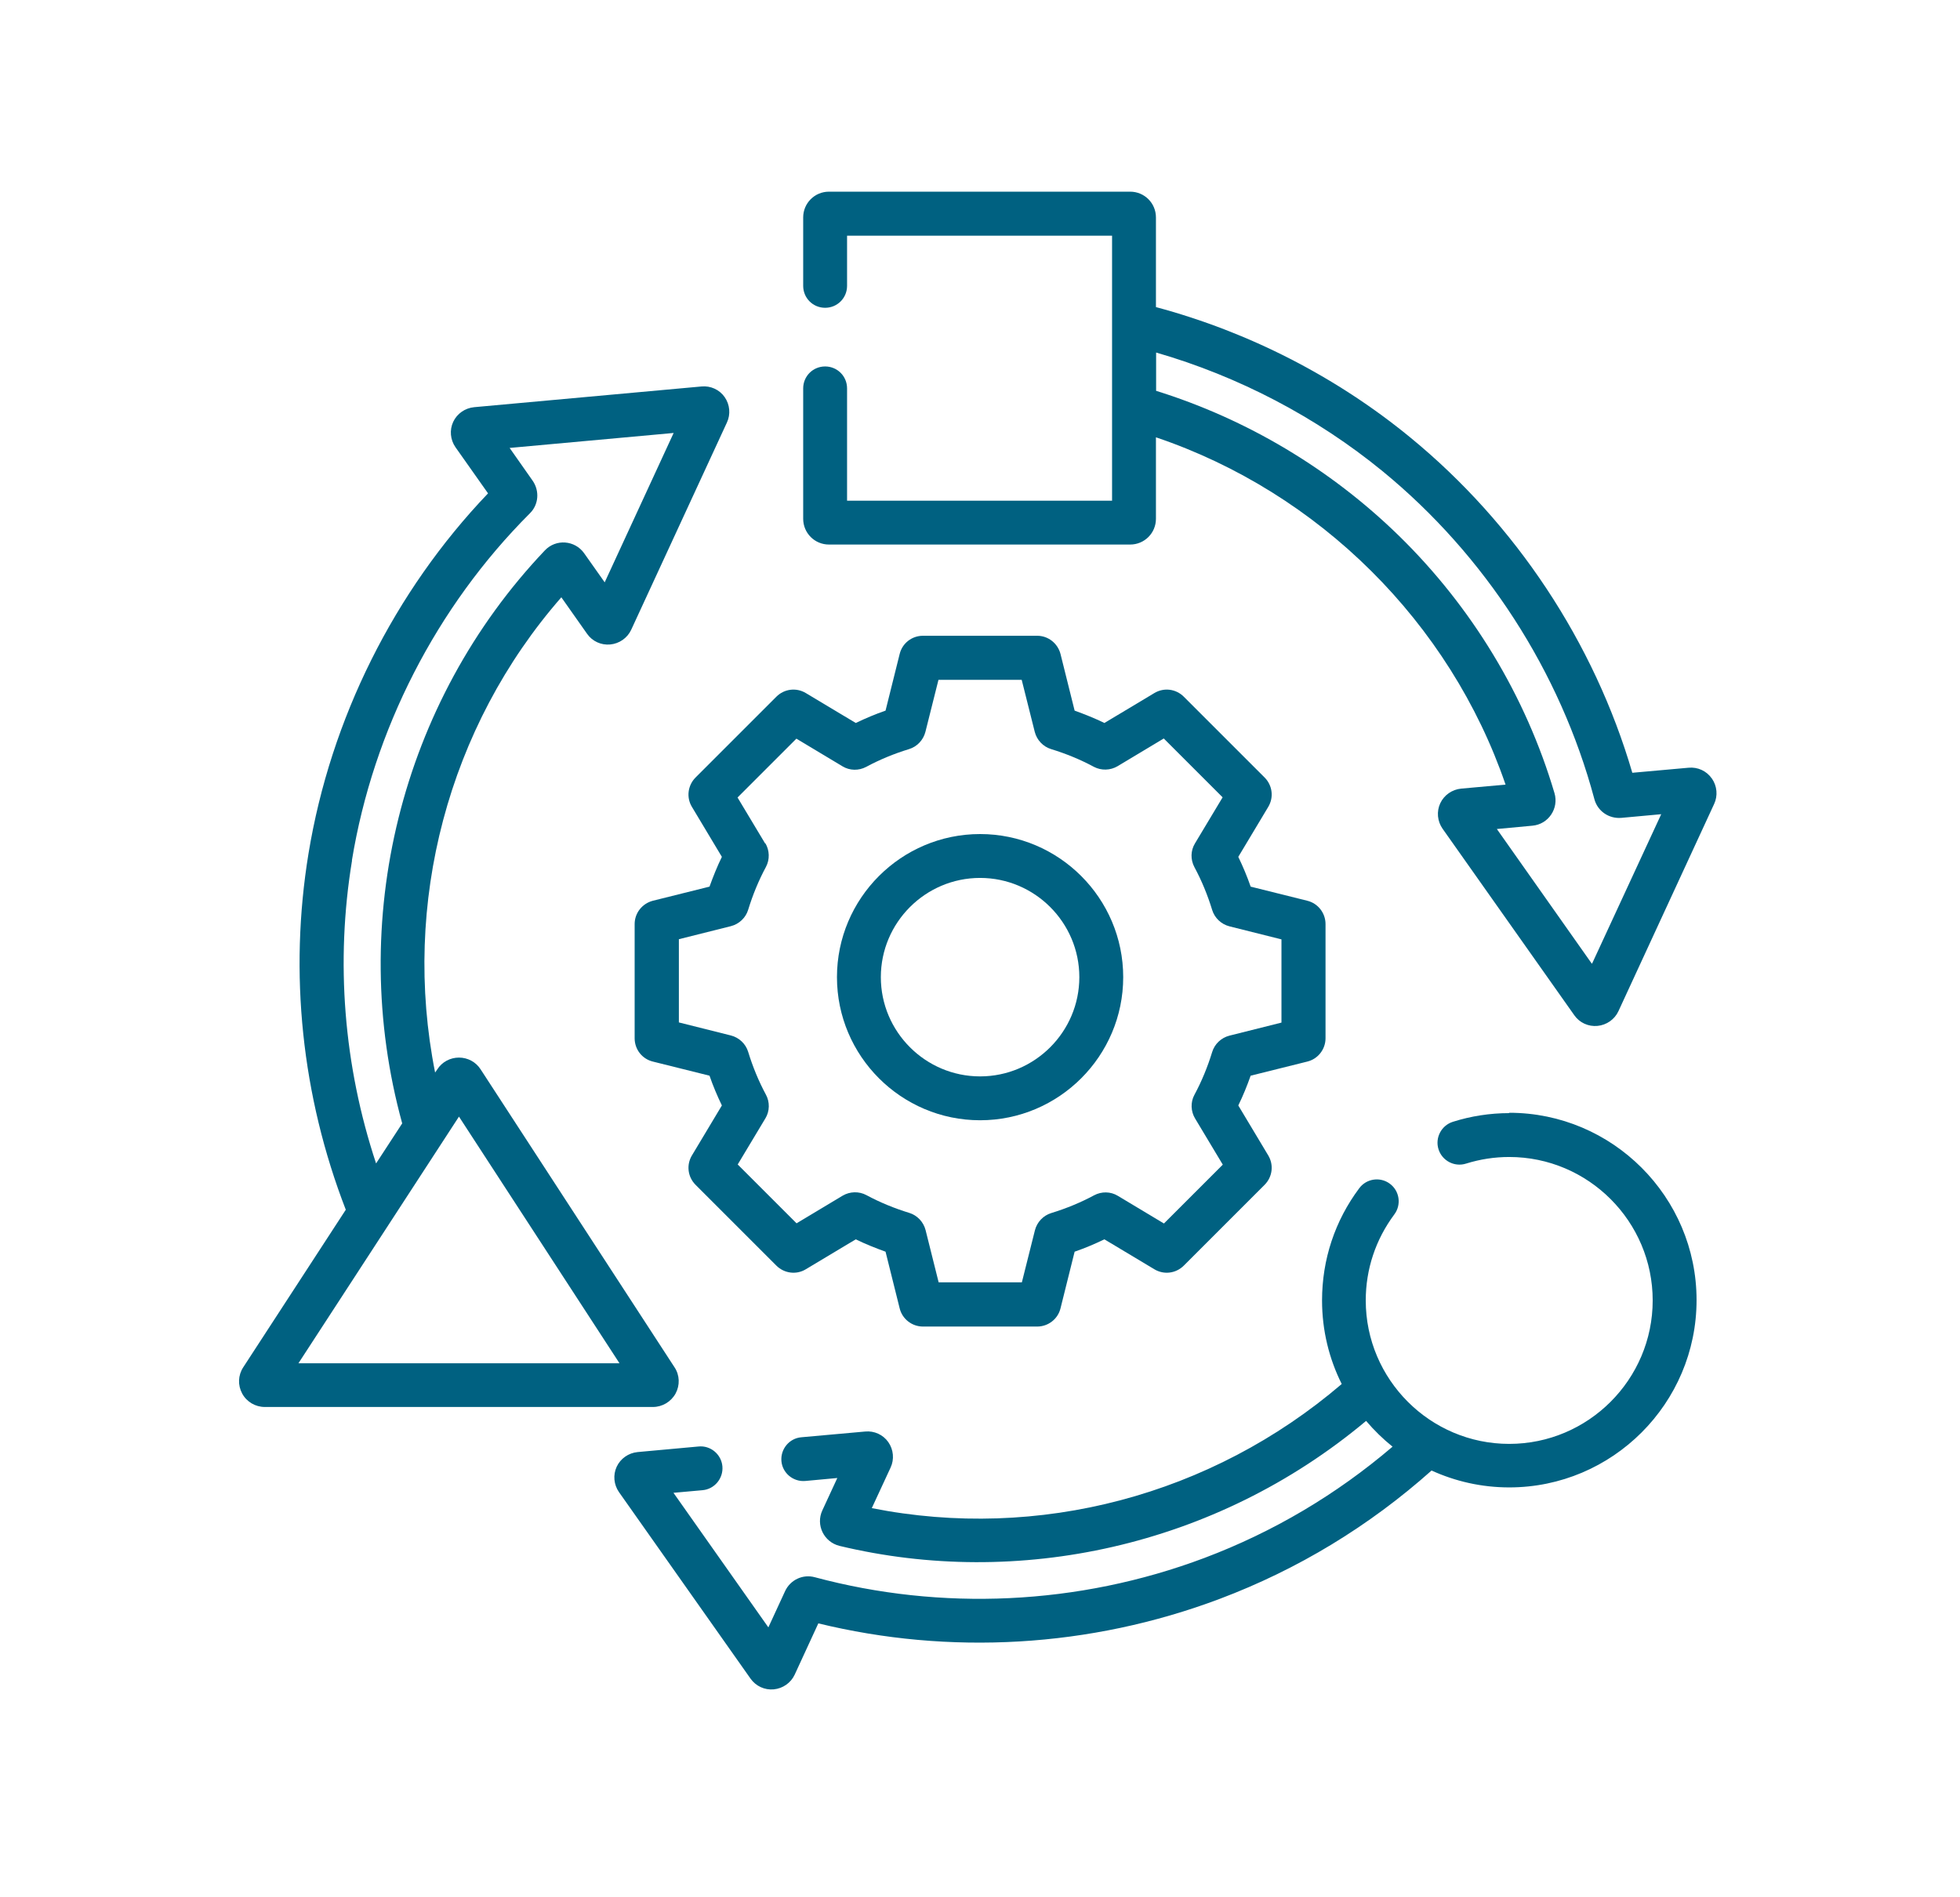
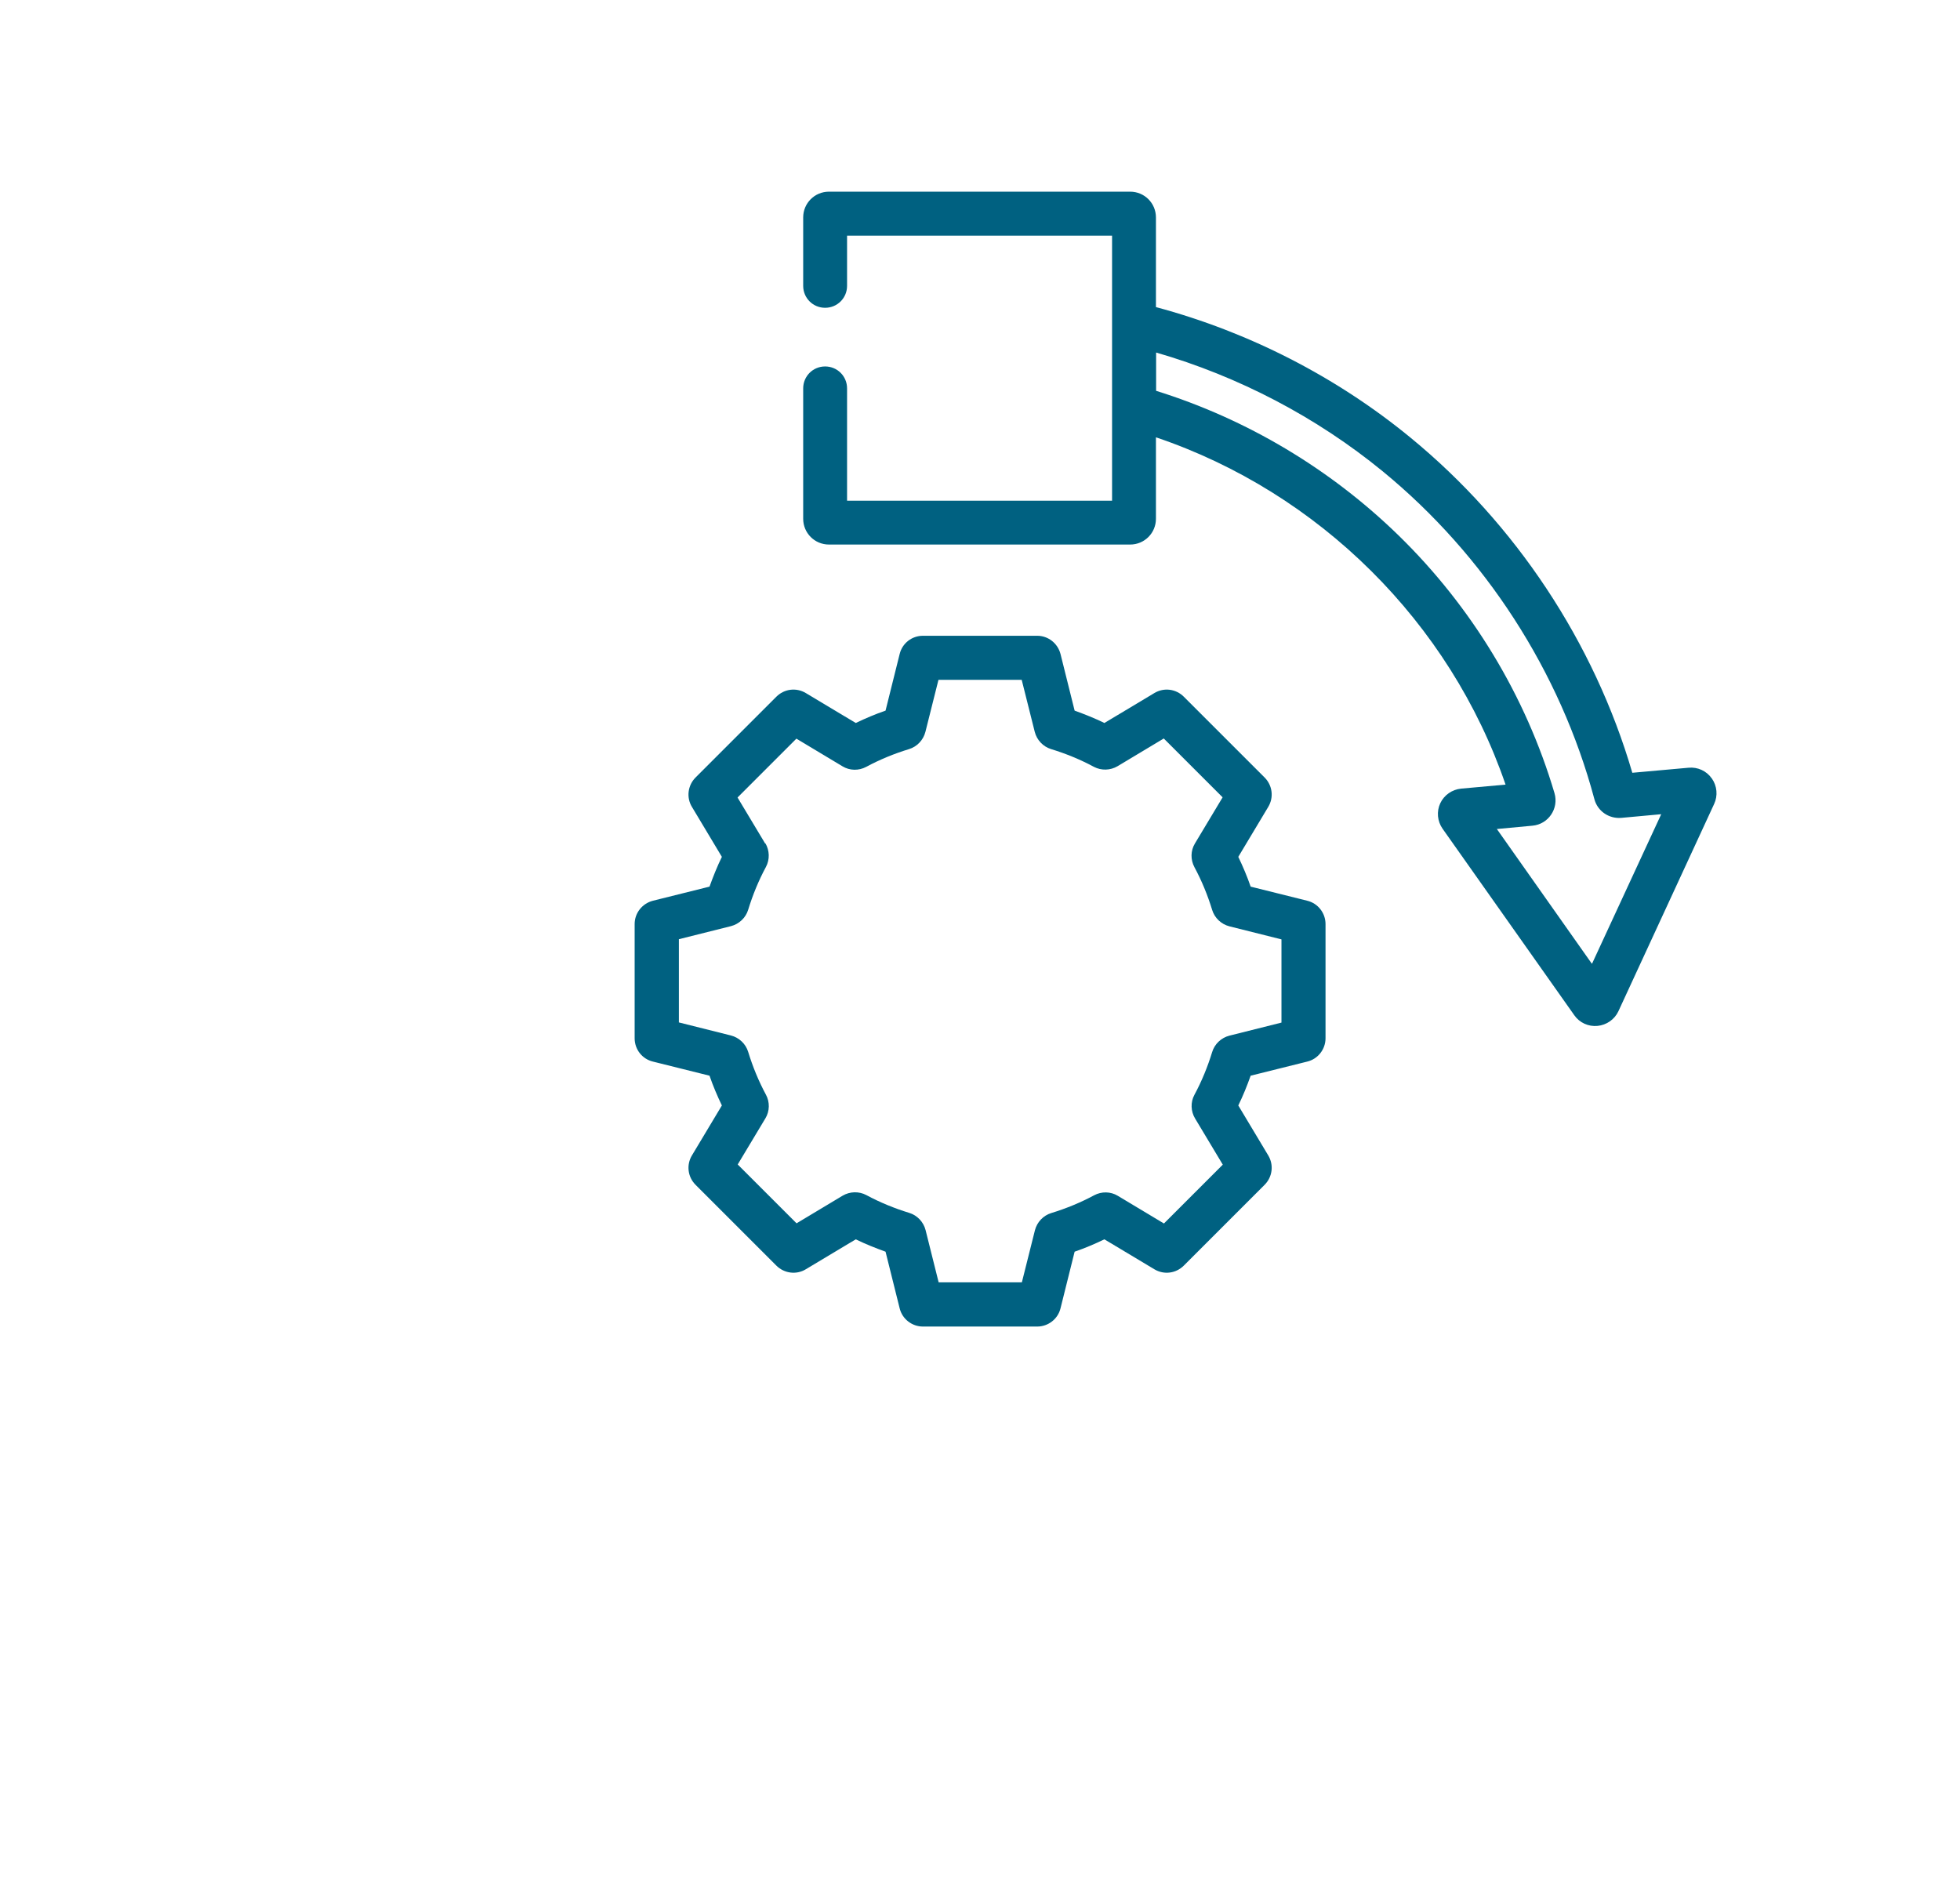
<svg xmlns="http://www.w3.org/2000/svg" id="Capa_1" data-name="Capa 1" viewBox="0 0 112.57 108.96">
  <defs>
    <style>
      .cls-1 {
        fill: #006181;
      }
    </style>
  </defs>
-   <path class="cls-1" d="M38.8,80.05c.26-.48.24-1.06-.06-1.51l-11.14-17.12c-.27-.42-.74-.67-1.24-.67s-.97.25-1.24.67l-.13.19c-1.93-9.7.74-19.85,7.25-27.3l1.48,2.1c.3.43.81.66,1.33.61.52-.05.98-.37,1.2-.84l5.5-11.91c.22-.47.17-1.03-.13-1.46-.3-.43-.81-.66-1.33-.61l-13.06,1.19c-.52.05-.98.37-1.2.84s-.17,1.03.13,1.46l1.87,2.65c-5.39,5.64-9.04,12.95-10.31,20.68-1.13,6.88-.39,13.94,2.14,20.47l-5.89,9.05c-.3.46-.32,1.03-.06,1.51.26.48.76.77,1.3.77h22.29c.54,0,1.04-.3,1.3-.77h0ZM20.21,49.43c1.23-7.5,4.86-14.58,10.22-19.94.51-.5.57-1.29.16-1.88l-1.32-1.88,9.42-.86-3.96,8.58-1.18-1.67c-.53-.75-1.62-.84-2.26-.16-8.28,8.72-11.39,21.28-8.19,32.91l-1.5,2.3c-1.86-5.61-2.34-11.58-1.38-17.41h0ZM17.14,78.31c1.31-2.01,7.92-12.17,9.22-14.17l9.22,14.17h-18.45Z" />
-   <path class="cls-1" d="M86.68,63.94c-1.1,0-2.2.17-3.24.5-.66.21-1.03.92-.82,1.58.21.66.92,1.03,1.58.82.8-.25,1.63-.38,2.48-.38,4.54,0,8.24,3.7,8.24,8.24s-3.7,8.24-8.24,8.24-8.24-3.7-8.24-8.24c0-1.8.57-3.5,1.64-4.94.42-.56.3-1.35-.25-1.76-.56-.42-1.35-.3-1.76.25-1.4,1.87-2.14,4.1-2.14,6.45,0,1.73.41,3.36,1.13,4.8-7.48,6.4-17.41,9.03-26.99,7.13l1.08-2.33c.22-.47.17-1.03-.13-1.46s-.81-.66-1.33-.61l-3.67.33c-.69.06-1.2.68-1.14,1.37.06.69.68,1.2,1.37,1.14l1.84-.17-.86,1.86c-.39.84.09,1.82.99,2.04,10.2,2.45,21.56.09,30.24-7.18.46.54.97,1.04,1.52,1.48-3.22,2.75-6.85,4.9-10.8,6.39-7.28,2.74-15.15,3.05-22.38,1.11-.69-.19-1.41.15-1.71.8l-.96,2.08-5.45-7.73,1.67-.15c.69-.06,1.2-.68,1.14-1.37s-.68-1.21-1.37-1.14l-3.5.32c-.52.05-.98.37-1.2.84-.22.47-.17,1.03.13,1.46l7.56,10.72c.3.42.8.66,1.33.61.52-.05.98-.37,1.2-.84l1.36-2.95c7.5,1.83,15.58,1.41,23.06-1.41,4.48-1.69,8.57-4.17,12.16-7.37,1.36.62,2.87.97,4.46.97,5.93,0,10.76-4.83,10.76-10.76s-4.83-10.76-10.76-10.76h0Z" />
  <path class="cls-1" d="M98.31,44.71c-.3-.43-.81-.66-1.33-.61l-3.23.29c-2.19-7.49-6.7-14.3-12.75-19.26-4.24-3.48-9.27-6.06-14.61-7.49v-5.15c0-.82-.66-1.48-1.48-1.48h-17.3c-.82,0-1.48.66-1.48,1.48v3.93c0,.7.56,1.26,1.26,1.26s1.26-.56,1.26-1.26v-2.88h15.22v15.22h-15.22v-6.45c0-.7-.56-1.26-1.26-1.26s-1.26.56-1.26,1.26v7.49c0,.82.66,1.48,1.48,1.48h17.3c.82,0,1.48-.66,1.48-1.48v-4.68c9.37,3.17,16.89,10.64,20.08,19.95l-2.55.23c-.52.05-.98.37-1.2.84-.22.47-.17,1.03.13,1.46l7.57,10.72c.3.43.81.66,1.33.61.52-.05.98-.37,1.2-.84l5.5-11.91c.22-.47.17-1.03-.13-1.46h0ZM91.42,55.35l-5.45-7.73,2.04-.19c.92-.08,1.53-.99,1.27-1.87-1.65-5.58-4.75-10.7-8.95-14.8-3.93-3.83-8.73-6.69-13.93-8.31v-2.2c4.74,1.37,9.21,3.71,13.01,6.82,5.88,4.82,10.2,11.5,12.16,18.83.18.69.83,1.14,1.55,1.08l2.29-.21-3.97,8.58Z" />
-   <path class="cls-1" d="M56.29,64.35c4.53,0,8.22-3.69,8.22-8.22s-3.69-8.22-8.22-8.22-8.22,3.69-8.22,8.22,3.69,8.22,8.22,8.22ZM56.29,50.43c3.14,0,5.7,2.56,5.7,5.7s-2.56,5.7-5.7,5.7-5.7-2.56-5.7-5.7,2.56-5.7,5.7-5.7h0Z" />
  <path class="cls-1" d="M39.74,46.35l1.72,2.87c-.27.55-.5,1.13-.71,1.71l-3.25.81c-.62.16-1.05.71-1.05,1.34v6.56c0,.64.43,1.19,1.05,1.34l3.25.81c.2.58.44,1.15.71,1.71l-1.72,2.87c-.33.55-.24,1.24.21,1.69l4.64,4.64c.45.45,1.15.54,1.69.21l2.87-1.72c.55.27,1.13.5,1.71.71l.81,3.25c.15.62.71,1.05,1.34,1.05h6.56c.63,0,1.19-.43,1.34-1.05l.81-3.25c.58-.2,1.15-.44,1.71-.71l2.87,1.72c.55.33,1.24.24,1.69-.21l4.64-4.64c.45-.45.54-1.14.21-1.69l-1.72-2.87c.27-.55.5-1.12.71-1.71l3.25-.81c.62-.15,1.05-.71,1.05-1.34v-6.56c0-.63-.43-1.19-1.05-1.34,0,0,0,0,0,0l-3.25-.81c-.2-.58-.44-1.15-.71-1.71l1.72-2.87c.33-.55.24-1.24-.21-1.69l-4.64-4.64c-.45-.45-1.14-.54-1.69-.21l-2.87,1.72c-.55-.27-1.13-.5-1.71-.71l-.81-3.25c-.16-.62-.71-1.05-1.34-1.05h-6.56c-.64,0-1.19.43-1.34,1.05l-.81,3.25c-.58.2-1.15.44-1.71.71l-2.87-1.72c-.55-.33-1.24-.24-1.69.21l-4.64,4.64c-.45.45-.54,1.15-.21,1.69h0ZM43.95,48.46l-1.59-2.65,3.38-3.38,2.65,1.59c.41.25.93.26,1.36.03.78-.42,1.61-.76,2.46-1.02.46-.14.82-.52.94-.99l.75-2.99h4.78l.75,2.99c.12.47.48.85.94.99.85.26,1.68.6,2.46,1.02.42.22.94.21,1.36-.04l2.65-1.59,3.38,3.38-1.59,2.65c-.25.41-.26.93-.03,1.36.42.78.76,1.61,1.02,2.46.14.46.52.82.99.94l2.99.75v4.78l-2.99.75c-.47.12-.85.48-.99.94-.26.85-.6,1.68-1.02,2.46-.23.42-.21.95.04,1.36l1.59,2.65-3.38,3.38-2.65-1.59c-.41-.25-.93-.26-1.36-.03-.78.42-1.61.76-2.46,1.02-.46.14-.82.52-.94.99l-.75,2.99h-4.78l-.75-3c-.12-.47-.48-.85-.94-.99-.85-.26-1.68-.6-2.46-1.02-.43-.23-.95-.21-1.36.03l-2.65,1.59-3.38-3.38,1.59-2.65c.25-.41.26-.94.03-1.36-.42-.78-.76-1.61-1.02-2.46-.14-.46-.52-.82-.99-.94l-2.99-.75v-4.78l2.99-.75c.47-.12.85-.48.99-.94.26-.85.6-1.68,1.02-2.46.23-.43.21-.95-.03-1.36h0Z" />
</svg>